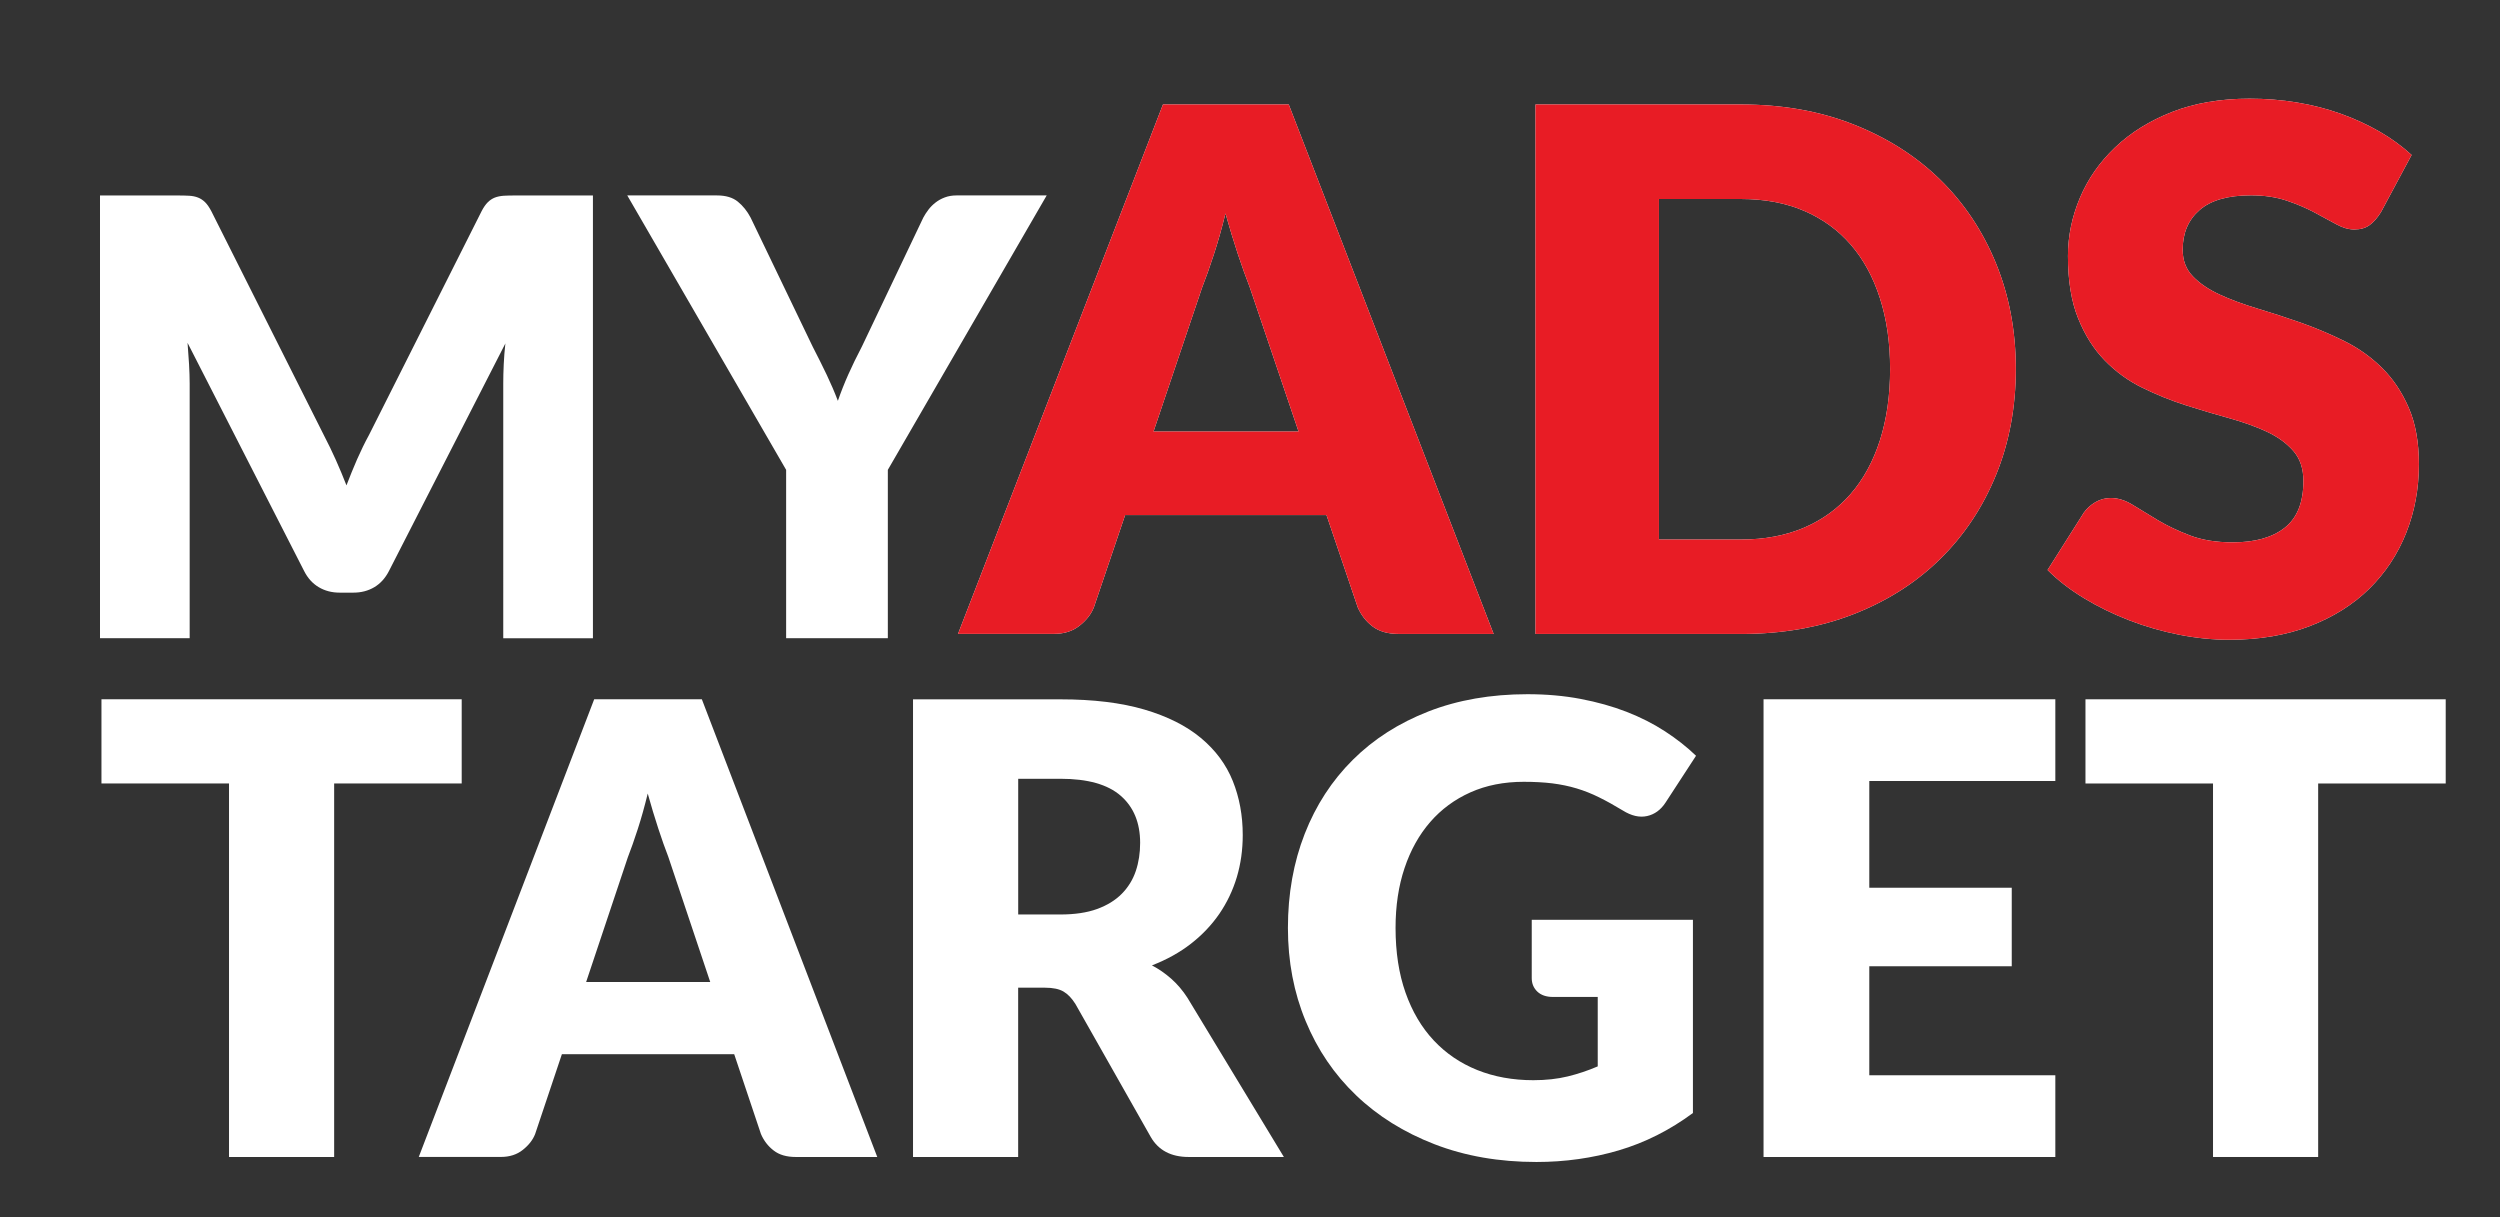
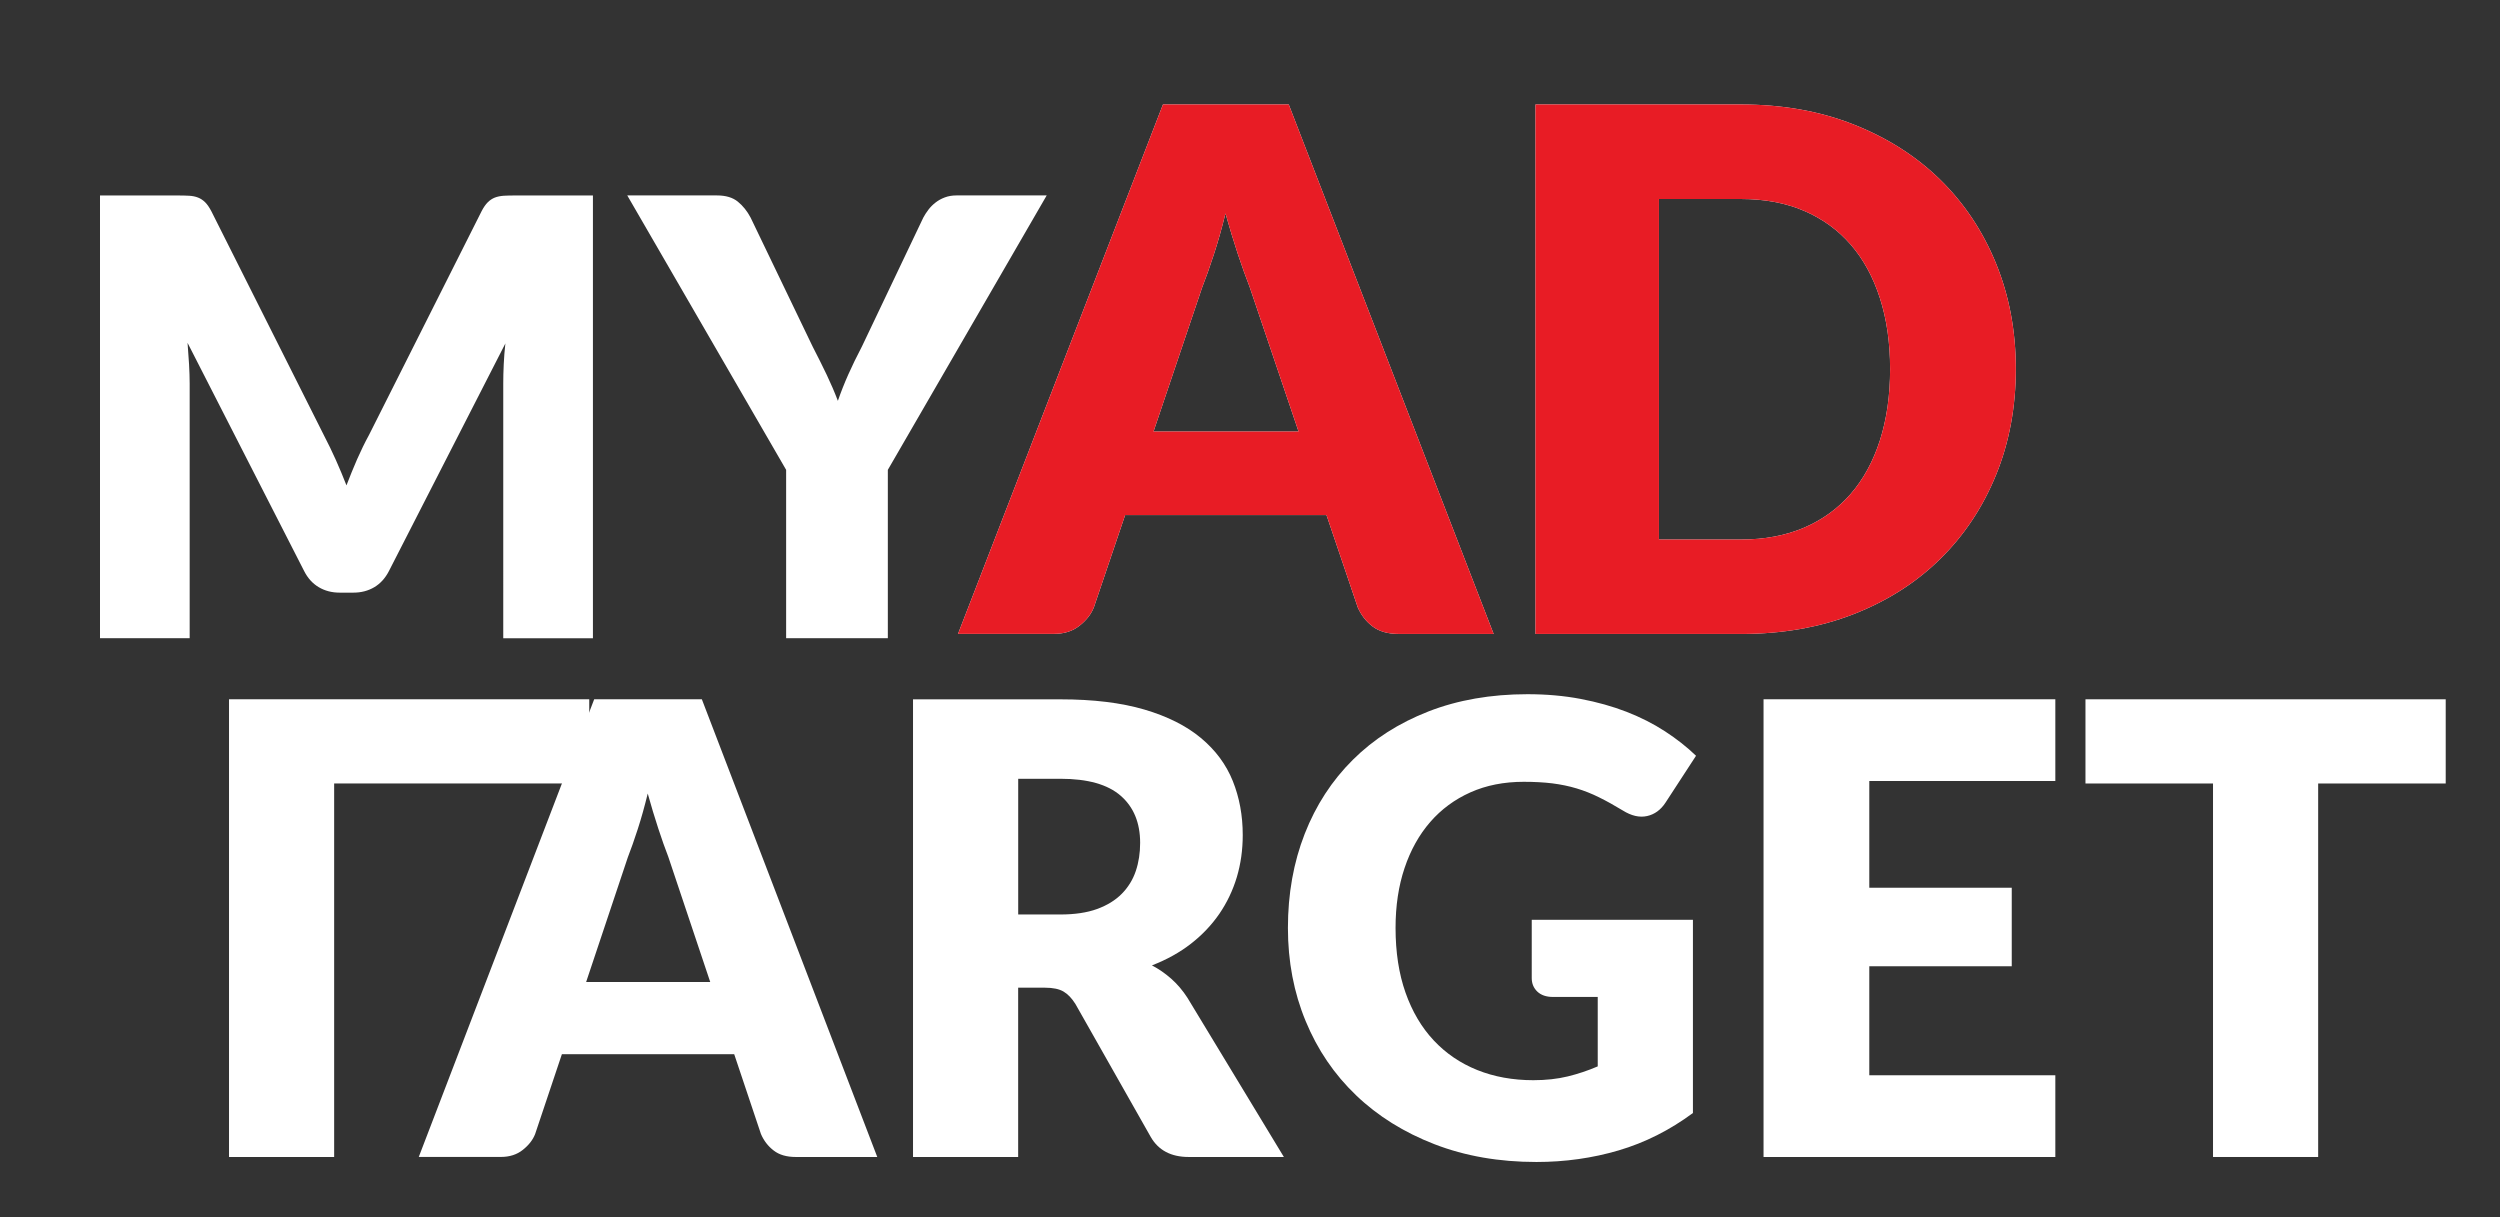
<svg xmlns="http://www.w3.org/2000/svg" xmlns:xlink="http://www.w3.org/1999/xlink" version="1.1" id="Слой_1" x="0px" y="0px" viewBox="0 0 530 258" style="enable-background:new 0 0 530 258;" xml:space="preserve">
  <rect x="0" y="0" width="530" height="258" fill="#333333" stroke="none" />
  <style type="text/css">
	.st0{clip-path:url(#SVGID_2_);fill:#E81C25;}
	.st1{clip-path:url(#SVGID_4_);fill:#E81C25;}
	.st2{clip-path:url(#SVGID_6_);fill:#E81C25;}
	.st3{fill:#FFFFFF;}
</style>
  <g>
    <defs>
      <path id="SVGID_1_" d="M316.65,134.39h-20.18c-2.26,0-4.08-0.53-5.47-1.58c-1.39-1.05-2.44-2.4-3.16-4.05l-6.63-19.57h-42.68    l-6.63,19.57c-0.57,1.44-1.58,2.74-3.04,3.89c-1.46,1.16-3.27,1.73-5.43,1.73H203.1l43.45-112.24h26.66L316.65,134.39z     M275.29,91.48l-10.4-30.74c-0.77-1.95-1.59-4.25-2.47-6.89c-0.87-2.64-1.75-5.51-2.62-8.59c-0.77,3.13-1.59,6.03-2.47,8.71    c-0.87,2.67-1.69,4.98-2.46,6.93l-10.32,30.58H275.29z" />
    </defs>
    <use xlink:href="#SVGID_1_" style="overflow:visible;fill:#FFFFFF;" />
    <clipPath id="SVGID_2_">
      <use xlink:href="#SVGID_1_" style="overflow:visible;" />
    </clipPath>
    <rect x="197.94" y="5.78" class="st0" width="327.48" height="138.08" />
  </g>
  <g>
    <defs>
      <path id="SVGID_3_" d="M427.36,78.23c0,8.11-1.4,15.6-4.2,22.46c-2.8,6.86-6.74,12.79-11.83,17.8s-11.21,8.91-18.37,11.71    c-7.16,2.8-15.11,4.2-23.84,4.2h-43.6V22.15h43.6c8.73,0,16.68,1.41,23.84,4.24c7.16,2.83,13.29,6.73,18.37,11.71    c5.08,4.98,9.03,10.9,11.83,17.76C425.96,62.71,427.36,70.17,427.36,78.23z M400.7,78.23c0-5.55-0.72-10.55-2.16-15.02    c-1.44-4.47-3.5-8.26-6.2-11.36c-2.7-3.11-6-5.49-9.9-7.16c-3.9-1.67-8.35-2.5-13.33-2.5h-17.41v72.19h17.41    c4.98,0,9.42-0.84,13.33-2.5c3.9-1.67,7.2-4.06,9.9-7.16c2.7-3.11,4.76-6.89,6.2-11.36C399.98,88.86,400.7,83.83,400.7,78.23z" />
    </defs>
    <use xlink:href="#SVGID_3_" style="overflow:visible;fill:#FFFFFF;" />
    <clipPath id="SVGID_4_">
      <use xlink:href="#SVGID_3_" style="overflow:visible;" />
    </clipPath>
    <rect x="197.94" y="5.78" class="st1" width="327.48" height="138.08" />
  </g>
  <g>
    <defs>
-       <path id="SVGID_5_" d="M504.78,44.95c-0.77,1.23-1.58,2.16-2.43,2.77c-0.85,0.62-1.94,0.93-3.27,0.93c-1.18,0-2.45-0.37-3.81-1.12    c-1.36-0.74-2.9-1.58-4.62-2.5c-1.72-0.92-3.69-1.76-5.89-2.5c-2.21-0.74-4.73-1.12-7.55-1.12c-4.88,0-8.51,1.04-10.9,3.12    c-2.39,2.08-3.58,4.89-3.58,8.43c0,2.26,0.72,4.14,2.16,5.63c1.44,1.49,3.32,2.77,5.66,3.85c2.34,1.08,5.01,2.07,8.01,2.97    c3,0.9,6.07,1.9,9.21,3c3.13,1.11,6.2,2.4,9.21,3.89c3,1.49,5.67,3.39,8.01,5.7c2.34,2.31,4.22,5.12,5.66,8.44    c1.44,3.31,2.16,7.31,2.16,11.98c0,5.19-0.9,10.04-2.7,14.56c-1.8,4.52-4.4,8.46-7.82,11.83c-3.42,3.36-7.63,6.01-12.63,7.93    c-5.01,1.93-10.7,2.89-17.06,2.89c-3.49,0-7.05-0.36-10.67-1.08c-3.62-0.72-7.13-1.73-10.52-3.04c-3.39-1.31-6.58-2.86-9.55-4.66    c-2.98-1.8-5.57-3.8-7.78-6.01l7.7-12.17c0.62-0.87,1.43-1.6,2.43-2.2c1-0.59,2.09-0.89,3.27-0.89c1.54,0,3.09,0.49,4.66,1.46    c1.57,0.98,3.34,2.05,5.32,3.24c1.98,1.18,4.25,2.26,6.82,3.24c2.57,0.98,5.6,1.46,9.09,1.46c4.72,0,8.4-1.04,11.02-3.12    c2.62-2.08,3.93-5.38,3.93-9.9c0-2.62-0.72-4.75-2.16-6.39c-1.44-1.64-3.33-3-5.66-4.08c-2.34-1.08-5-2.03-7.97-2.85    c-2.98-0.82-6.04-1.73-9.17-2.73c-3.13-1-6.19-2.24-9.17-3.7c-2.98-1.46-5.64-3.39-7.97-5.78c-2.34-2.39-4.22-5.37-5.66-8.94    c-1.44-3.57-2.16-7.97-2.16-13.21c0-4.21,0.85-8.32,2.54-12.33c1.69-4.01,4.18-7.58,7.47-10.71c3.29-3.13,7.32-5.64,12.09-7.51    c4.78-1.87,10.25-2.81,16.41-2.81c3.44,0,6.79,0.27,10.05,0.81c3.26,0.54,6.36,1.34,9.28,2.39c2.93,1.05,5.66,2.31,8.2,3.77    c2.54,1.46,4.81,3.12,6.82,4.97L504.78,44.95z" />
-     </defs>
+       </defs>
    <use xlink:href="#SVGID_5_" style="overflow:visible;fill:#FFFFFF;" />
    <clipPath id="SVGID_6_">
      <use xlink:href="#SVGID_5_" style="overflow:visible;" />
    </clipPath>
    <rect x="197.94" y="5.78" class="st2" width="327.48" height="138.08" />
  </g>
  <g>
    <g>
      <path class="st3" d="M125.7,41.44v93.87h-19.01V81.32c0-1.25,0.03-2.6,0.1-4.06s0.18-2.94,0.35-4.45l-24.69,48.26    c-0.77,1.5-1.8,2.64-3.09,3.41c-1.3,0.77-2.78,1.16-4.43,1.16h-2.93c-1.66,0-3.14-0.39-4.43-1.16c-1.3-0.77-2.33-1.91-3.09-3.41    L39.76,72.68c0.13,1.55,0.23,3.06,0.32,4.54c0.08,1.48,0.13,2.84,0.13,4.09v53.99H21.2V41.44h16.46c0.94,0,1.75,0.02,2.46,0.06    c0.7,0.04,1.33,0.17,1.88,0.39c0.55,0.22,1.05,0.55,1.5,1s0.88,1.08,1.31,1.9L68.73,92.4c0.85,1.63,1.67,3.33,2.46,5.09    c0.79,1.76,1.54,3.57,2.26,5.41c0.72-1.89,1.48-3.74,2.26-5.54c0.79-1.8,1.63-3.52,2.52-5.15l23.86-47.42    c0.42-0.82,0.86-1.45,1.31-1.9c0.45-0.45,0.95-0.78,1.5-1c0.55-0.21,1.18-0.34,1.88-0.39c0.7-0.04,1.52-0.06,2.46-0.06H125.7z" />
      <path class="st3" d="M188.22,99.61v35.69h-21.56V99.61l-33.68-58.18h19.01c1.87,0,3.35,0.44,4.43,1.32    c1.08,0.88,1.99,2.01,2.71,3.38l13.14,27.32c1.11,2.15,2.11,4.16,3,6.02c0.89,1.87,1.68,3.71,2.36,5.51    c0.64-1.85,1.37-3.7,2.2-5.57c0.83-1.87,1.8-3.85,2.9-5.96l13.01-27.32c0.3-0.56,0.66-1.12,1.08-1.67    c0.42-0.56,0.92-1.06,1.5-1.51c0.57-0.45,1.23-0.82,1.98-1.1c0.74-0.28,1.56-0.42,2.46-0.42h19.14L188.22,99.61z" />
    </g>
  </g>
  <g>
    <g>
-       <path class="st3" d="M97.88,166.1H70.84v79.18H48.55V166.1H21.51v-17.85h76.37V166.1z" />
+       <path class="st3" d="M97.88,166.1H70.84v79.18H48.55V166.1v-17.85h76.37V166.1z" />
      <path class="st3" d="M185.98,245.28h-17.28c-1.93,0-3.5-0.45-4.68-1.37c-1.19-0.91-2.09-2.08-2.7-3.5l-5.67-16.92h-36.53    l-5.67,16.92c-0.48,1.24-1.35,2.36-2.61,3.36c-1.25,1-2.8,1.5-4.65,1.5H88.78l37.19-97.03h22.82L185.98,245.28z M150.57,208.19    l-8.9-26.57c-0.66-1.69-1.36-3.67-2.11-5.96c-0.75-2.29-1.5-4.76-2.24-7.43c-0.66,2.71-1.36,5.22-2.11,7.53    c-0.75,2.31-1.45,4.31-2.11,5.99l-8.84,26.44H150.57z" />
      <path class="st3" d="M272.18,245.28H252c-3.74,0-6.42-1.42-8.05-4.26l-15.96-28.17c-0.75-1.2-1.58-2.08-2.51-2.63    c-0.92-0.55-2.24-0.83-3.96-0.83h-5.67v35.9h-22.29v-97.03h31.26c6.95,0,12.87,0.72,17.77,2.16c4.9,1.44,8.9,3.45,12,6.03    c3.1,2.58,5.35,5.62,6.76,9.12c1.41,3.51,2.11,7.33,2.11,11.45c0,3.15-0.42,6.13-1.25,8.92c-0.84,2.8-2.07,5.38-3.69,7.76    c-1.63,2.37-3.64,4.5-6.03,6.36c-2.4,1.87-5.16,3.4-8.28,4.6c1.45,0.76,2.81,1.7,4.09,2.83c1.28,1.13,2.42,2.47,3.43,4.03    L272.18,245.28z M224.83,193.87c3.03,0,5.62-0.39,7.75-1.16c2.13-0.78,3.88-1.85,5.24-3.23c1.36-1.38,2.35-2.99,2.97-4.83    c0.62-1.84,0.92-3.83,0.92-5.96c0-4.26-1.37-7.59-4.12-9.99c-2.75-2.4-7-3.6-12.76-3.6h-8.97v28.77H224.83z" />
      <path class="st3" d="M324.74,195h34.16v40.96c-4.92,3.64-10.17,6.28-15.73,7.92c-5.56,1.64-11.38,2.46-17.44,2.46    c-7.91,0-15.11-1.25-21.6-3.76c-6.49-2.51-12.04-5.97-16.65-10.39c-4.62-4.42-8.18-9.66-10.68-15.72    c-2.51-6.06-3.76-12.64-3.76-19.75c0-7.24,1.19-13.89,3.56-19.95c2.37-6.06,5.77-11.29,10.19-15.68    c4.42-4.4,9.76-7.81,16.03-10.26c6.26-2.44,13.27-3.66,21-3.66c4,0,7.76,0.33,11.28,1c3.52,0.67,6.76,1.58,9.73,2.73    c2.97,1.16,5.68,2.53,8.14,4.13c2.46,1.6,4.66,3.33,6.59,5.19l-6.46,9.92c-1.01,1.55-2.32,2.51-3.92,2.86    c-1.61,0.36-3.33-0.04-5.18-1.2c-1.76-1.07-3.42-1.99-4.98-2.76c-1.56-0.78-3.16-1.41-4.78-1.9c-1.63-0.49-3.34-0.84-5.14-1.07    c-1.8-0.22-3.83-0.33-6.07-0.33c-4.18,0-7.94,0.74-11.28,2.23c-3.34,1.49-6.19,3.59-8.54,6.29c-2.35,2.71-4.17,5.96-5.44,9.76    c-1.28,3.8-1.91,8.02-1.91,12.69c0,5.15,0.7,9.72,2.11,13.72c1.41,4,3.4,7.37,5.97,10.12c2.57,2.75,5.65,4.85,9.23,6.29    c3.58,1.44,7.55,2.16,11.9,2.16c2.68,0,5.11-0.27,7.29-0.8c2.18-0.53,4.3-1.24,6.36-2.13v-14.72h-9.5c-1.41,0-2.51-0.38-3.3-1.13    c-0.79-0.75-1.19-1.71-1.19-2.86V195z" />
      <path class="st3" d="M396.29,165.56v22.64h30.2v16.65h-30.2v23.11h39.44v17.32h-61.86v-97.03h61.86v17.32H396.29z" />
      <path class="st3" d="M518.49,166.1h-27.04v79.18h-22.29V166.1h-27.04v-17.85h76.37V166.1z" />
    </g>
  </g>
</svg>